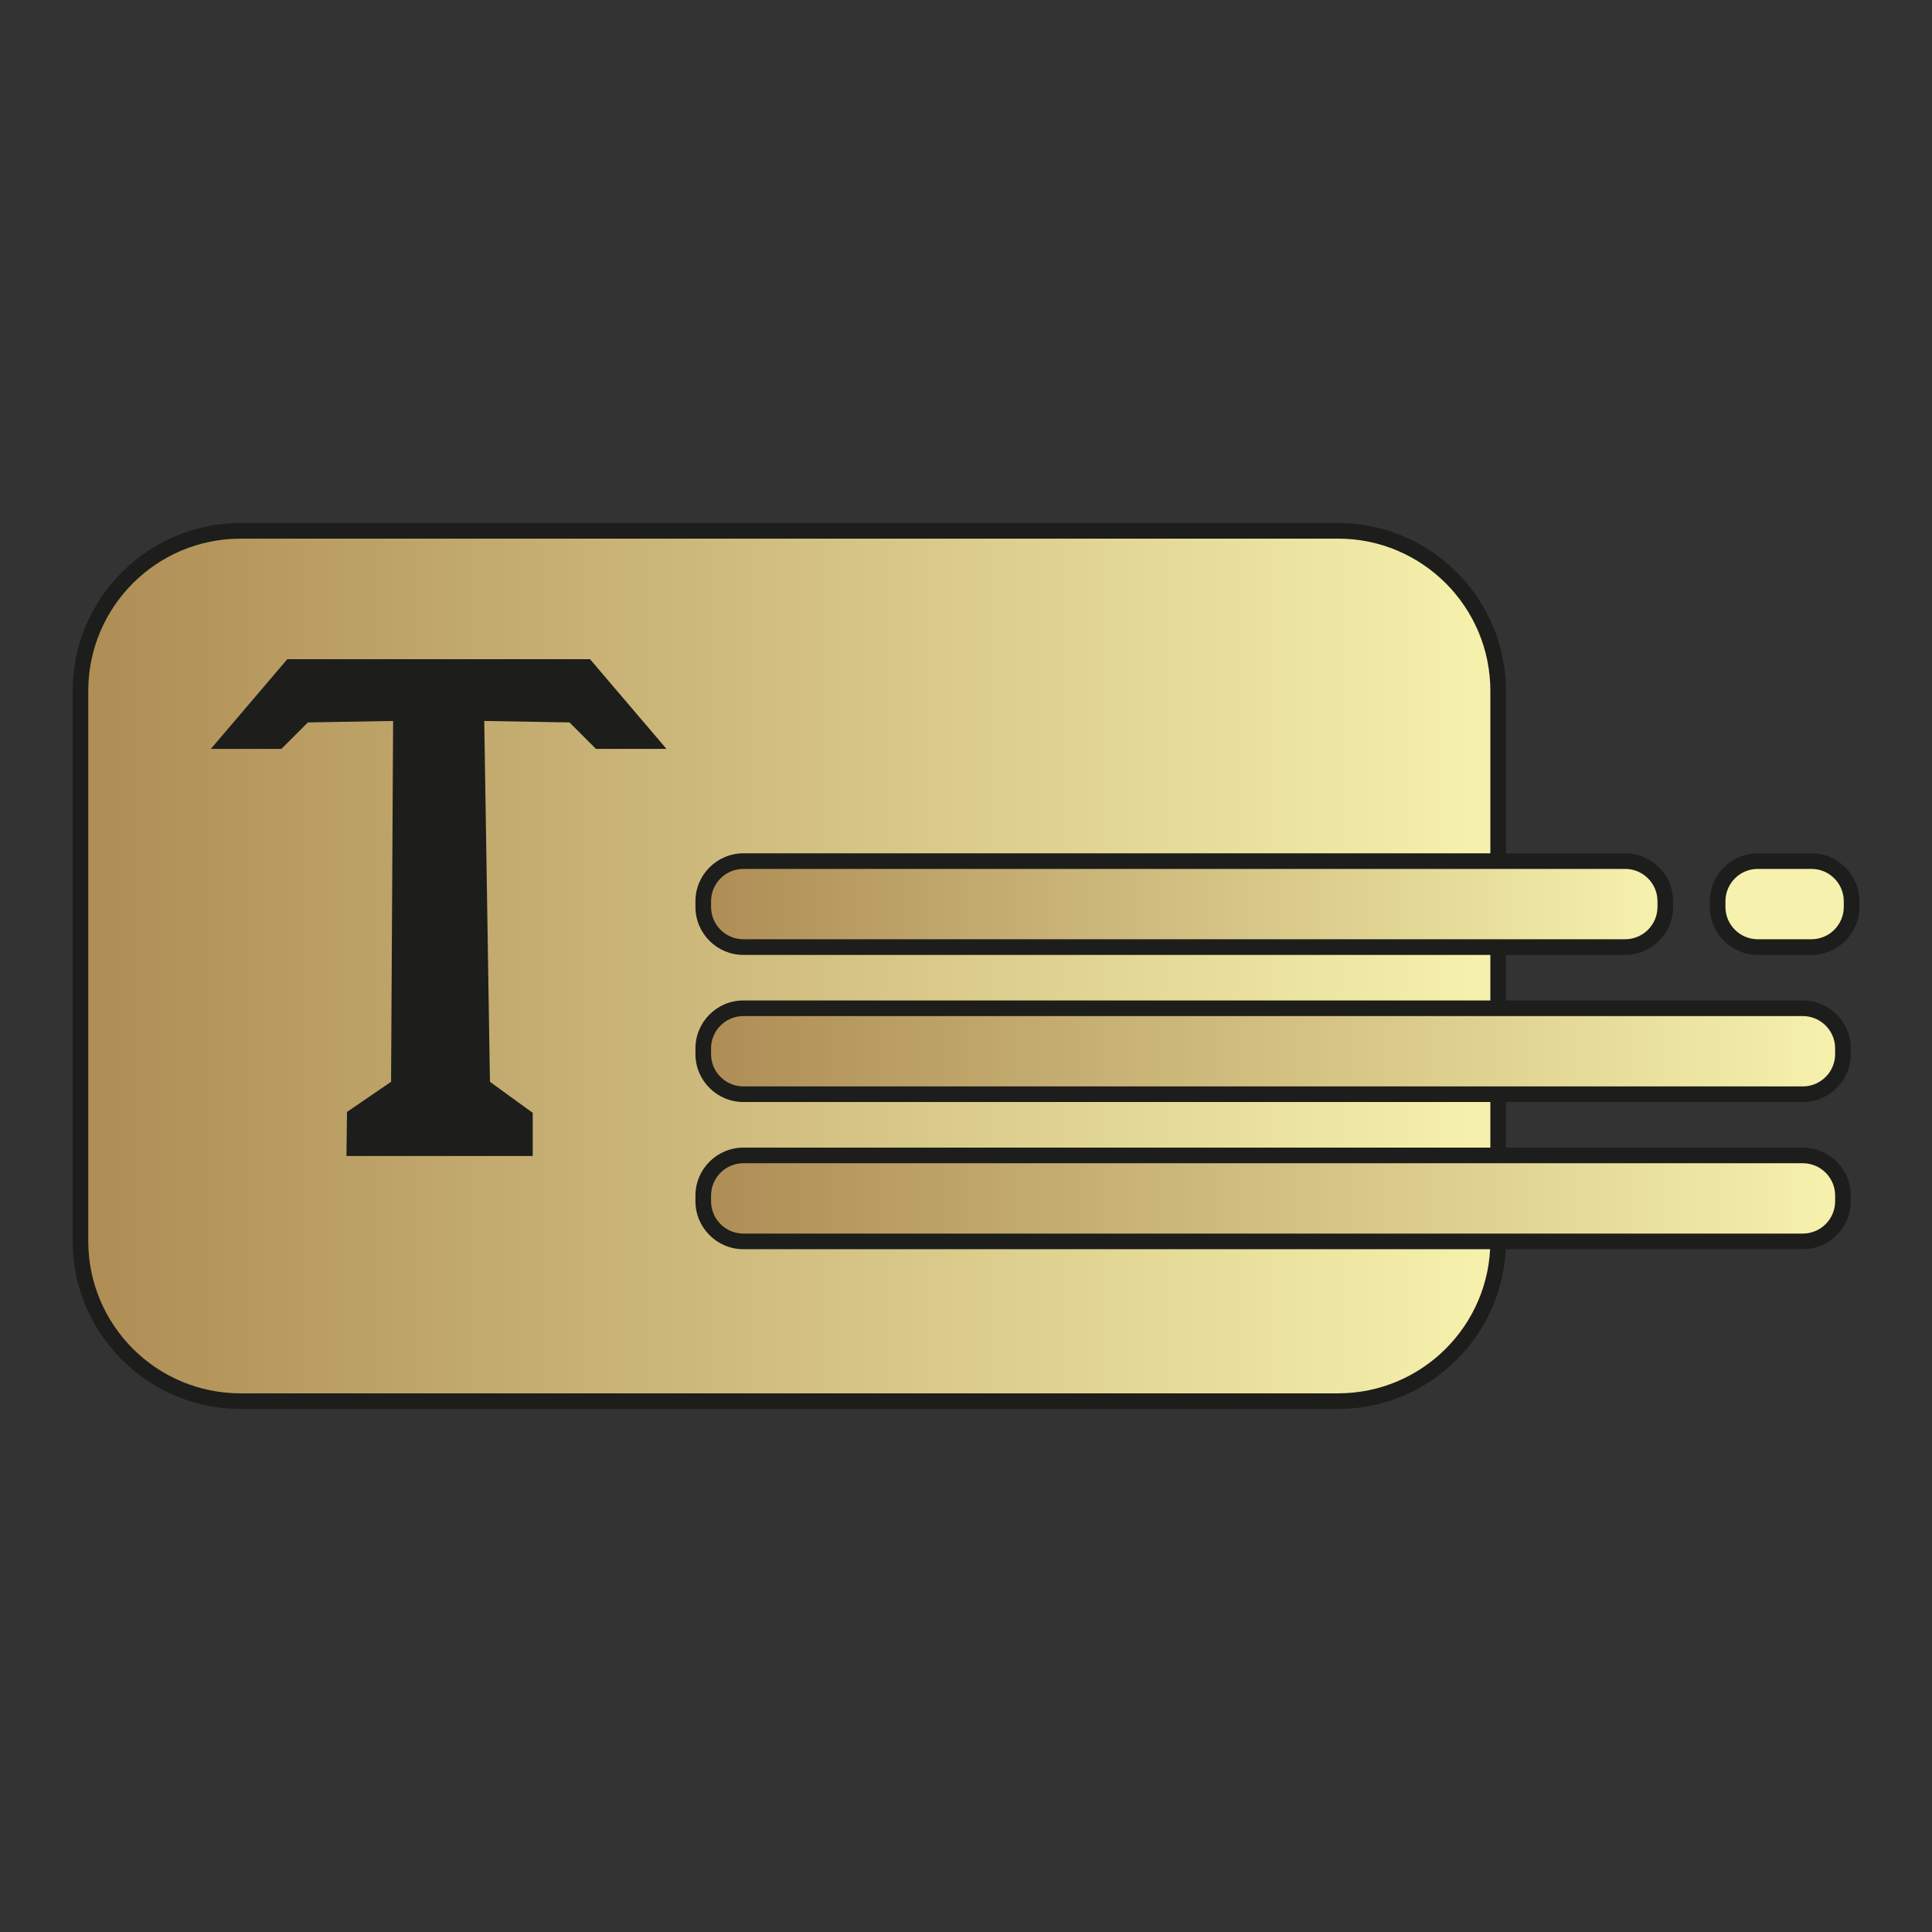
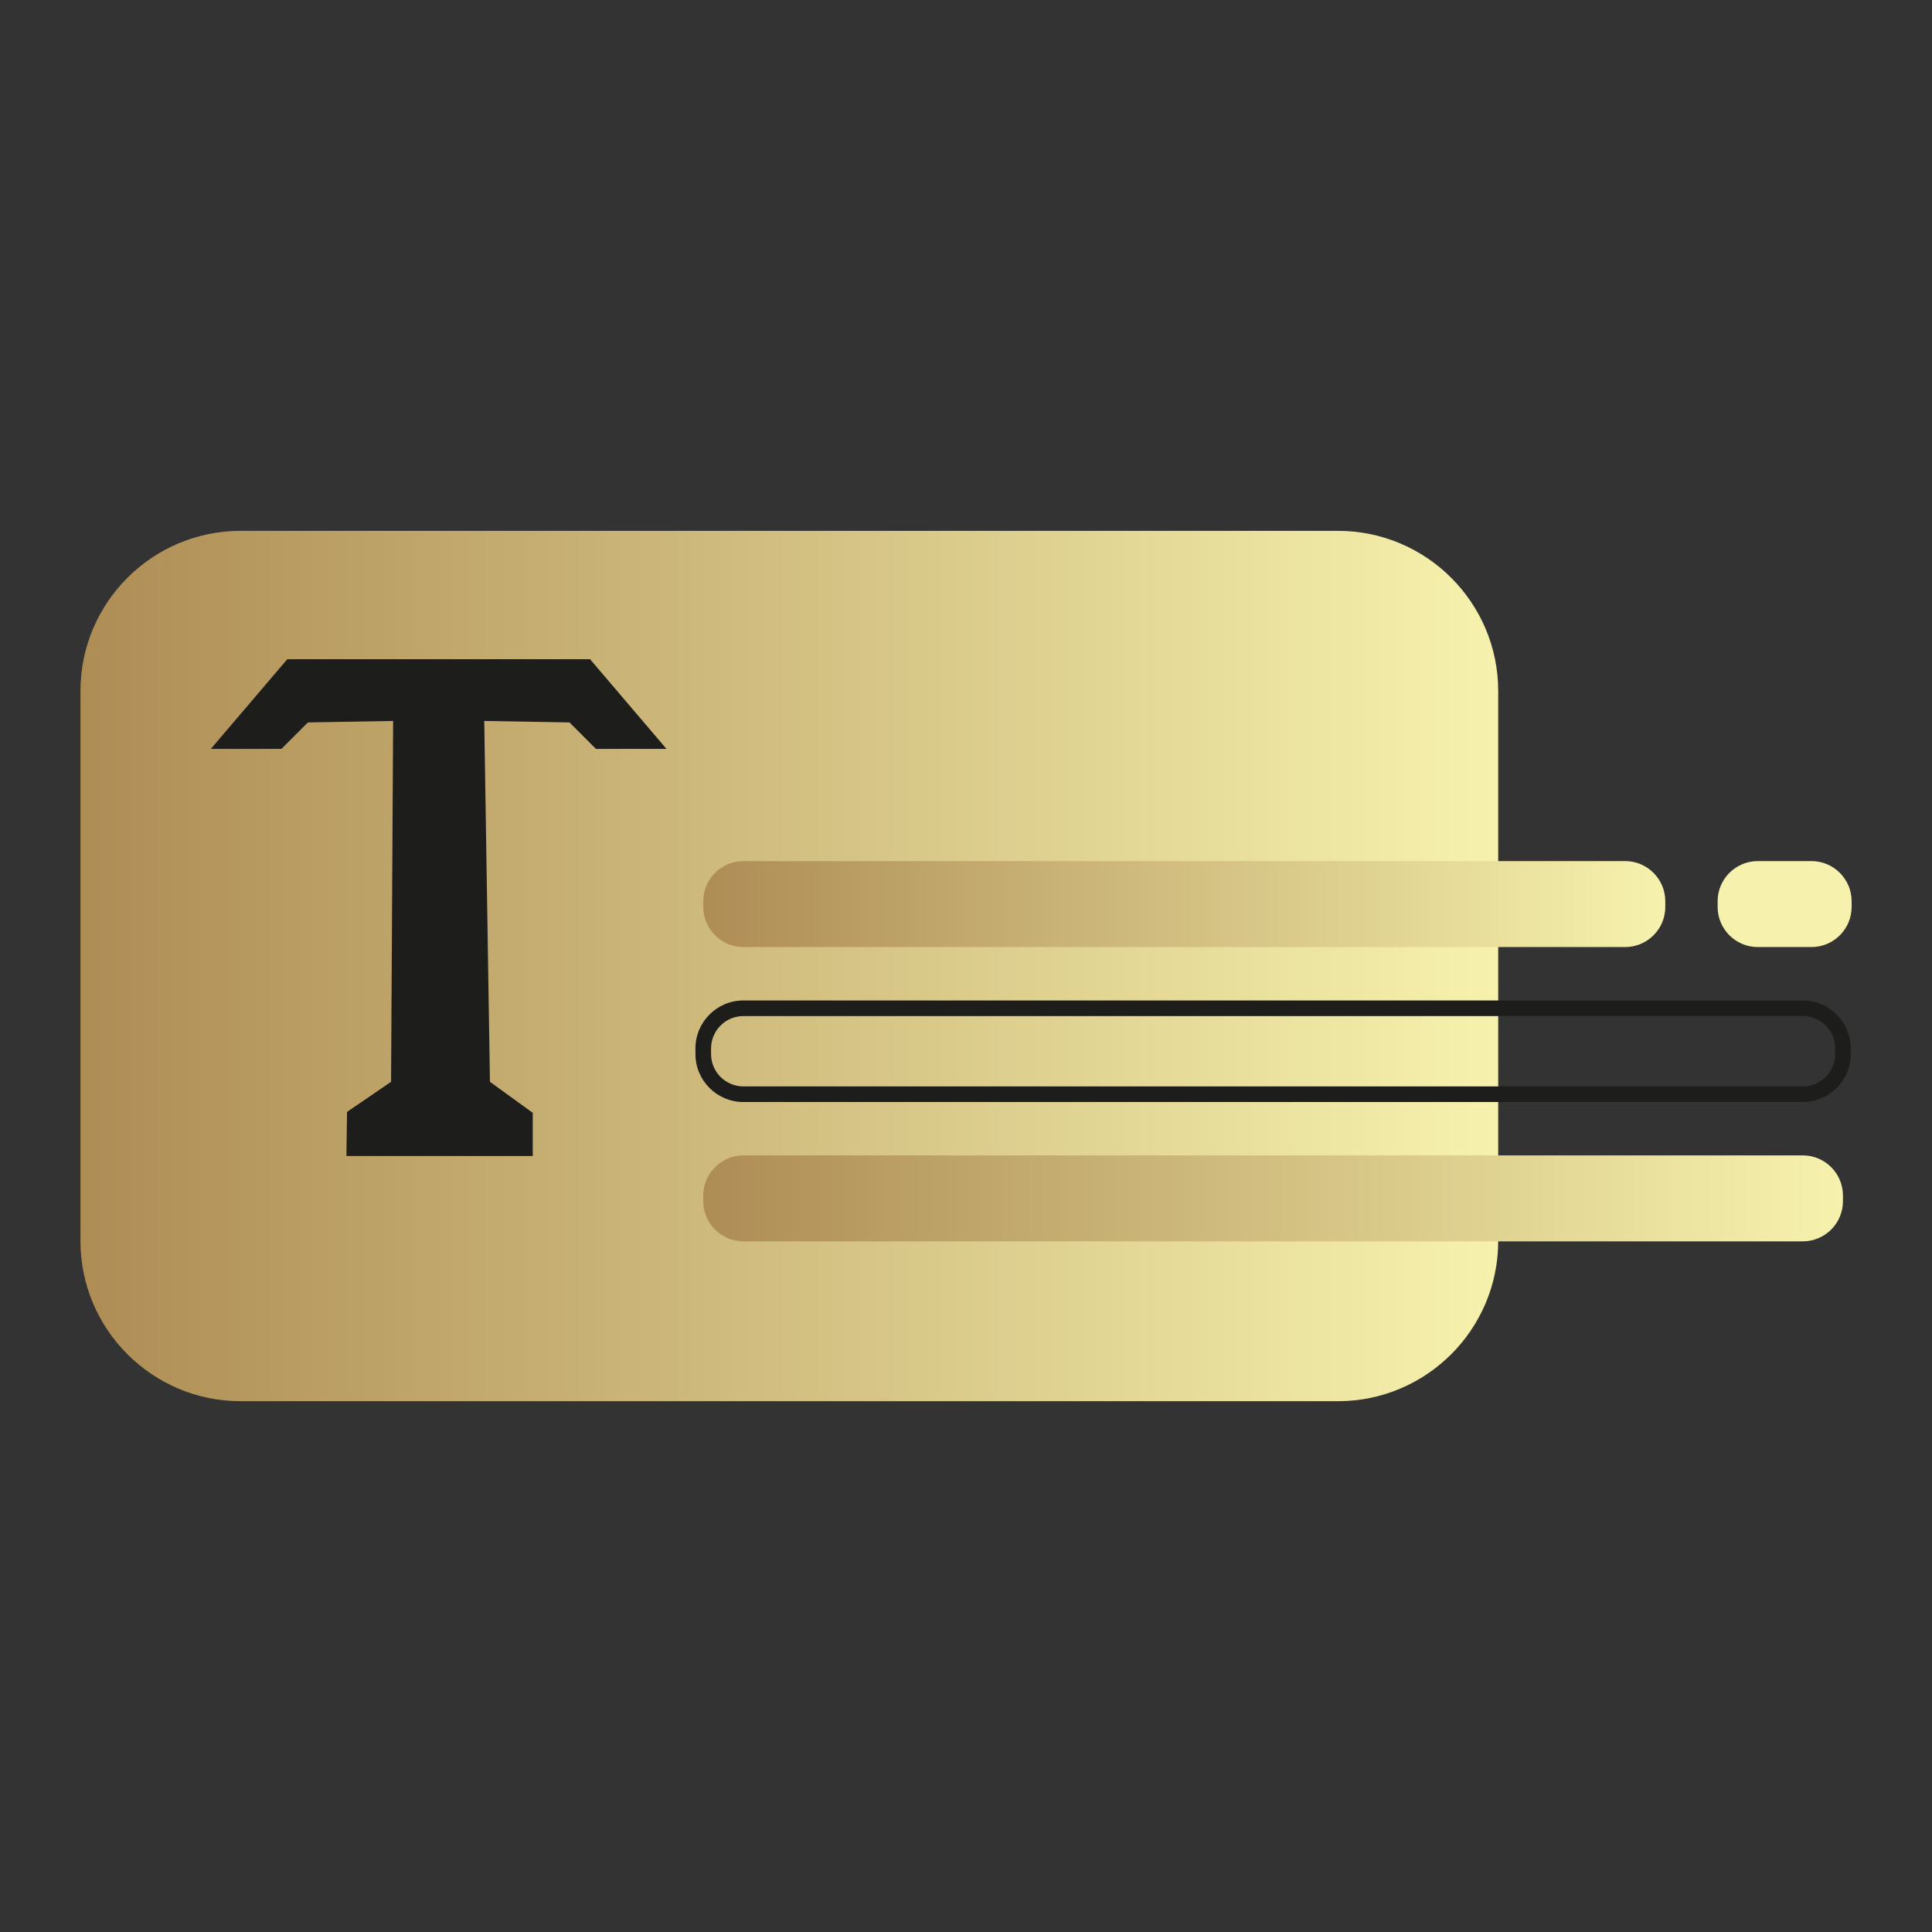
<svg xmlns="http://www.w3.org/2000/svg" id="Capa_1" x="0px" y="0px" viewBox="0 0 512 512" style="enable-background:new 0 0 512 512;" xml:space="preserve">
  <rect x="0" y="0" width="512" height="512" fill="#333333" stroke="none" />
  <style type="text/css">	.st0{fill:url(#SVGID_1_);}	.st1{fill:#1D1D1B;}	.st2{fill:url(#SVGID_00000060747628464234302130000015461026141978592176_);}	.st3{fill:#F6F2AD;}	.st4{fill:url(#SVGID_00000039114721112567049920000017075227822159712141_);}	.st5{fill:url(#SVGID_00000029025751387504545130000009988953261304309432_);}</style>
  <g>
    <g>
      <linearGradient id="SVGID_1_" gradientUnits="userSpaceOnUse" x1="21.311" y1="255.999" x2="397.032" y2="255.999">
        <stop offset="0" style="stop-color:#AE8D55" />
        <stop offset="1" style="stop-color:#F6F2AD" />
      </linearGradient>
      <path class="st0" d="M63.76,371.33c-23.4,0-42.44-19.04-42.44-42.44V183.12c0-23.4,19.04-42.44,42.44-42.44h290.83   c23.4,0,42.45,19.04,42.45,42.44v145.77c0,23.4-19.04,42.44-42.45,42.44H63.76z" />
-       <path class="st1" d="M354.59,142.74c22.3,0,40.37,18.08,40.37,40.37v145.77c0,22.3-18.08,40.37-40.37,40.37H63.76   c-22.3,0-40.37-18.08-40.37-40.37V183.12c0-22.3,18.08-40.37,40.37-40.37H354.59 M354.59,138.6H63.76   c-24.54,0-44.51,19.97-44.51,44.51v145.77c0,24.54,19.97,44.51,44.51,44.51h290.83c24.54,0,44.51-19.97,44.51-44.51V183.12   C399.1,158.57,379.13,138.6,354.59,138.6L354.59,138.6z" />
    </g>
    <g>
      <linearGradient id="SVGID_00000124131157143841107510000011118191621270872742_" gradientUnits="userSpaceOnUse" x1="186.373" y1="239.59" x2="441.32" y2="239.59">
        <stop offset="0" style="stop-color:#AE8D55" />
        <stop offset="1" style="stop-color:#F6F2AD" />
      </linearGradient>
      <path style="fill:url(#SVGID_00000124131157143841107510000011118191621270872742_);" d="M197.01,250.98   c-5.87,0-10.64-4.77-10.64-10.64v-1.5c0-5.87,4.77-10.64,10.64-10.64h233.67c5.87,0,10.64,4.77,10.64,10.64v1.5   c0,5.87-4.77,10.64-10.64,10.64H197.01z" />
      <g>
-         <path class="st1" d="M430.68,230.27c4.73,0,8.57,3.84,8.57,8.57v1.5c0,4.73-3.84,8.57-8.57,8.57H197.01    c-4.73,0-8.57-3.84-8.57-8.57v-1.5c0-4.73,3.84-8.57,8.57-8.57H430.68 M430.68,226.14H197.01c-7.01,0-12.71,5.7-12.71,12.71v1.5    c0,7.01,5.7,12.71,12.71,12.71h233.67c7.01,0,12.71-5.7,12.71-12.71v-1.5C443.39,231.84,437.69,226.14,430.68,226.14    L430.68,226.14z" />
-       </g>
+         </g>
    </g>
    <g>
      <path class="st3" d="M465.83,250.98c-5.87,0-10.64-4.77-10.64-10.64v-1.5c0-5.87,4.77-10.64,10.64-10.64h14.23   c5.87,0,10.64,4.77,10.64,10.64v1.5c0,5.87-4.77,10.64-10.64,10.64H465.83z" />
-       <path class="st1" d="M480.05,230.27c4.73,0,8.57,3.84,8.57,8.57v1.5c0,4.73-3.84,8.57-8.57,8.57h-14.22   c-4.73,0-8.57-3.84-8.57-8.57v-1.5c0-4.73,3.84-8.57,8.57-8.57H480.05 M480.05,226.14h-14.22c-7.01,0-12.71,5.7-12.71,12.71v1.5   c0,7.01,5.7,12.71,12.71,12.71h14.22c7.01,0,12.71-5.7,12.71-12.71v-1.5C492.76,231.84,487.06,226.14,480.05,226.14L480.05,226.14   z" />
    </g>
    <g>
      <linearGradient id="SVGID_00000176727969538621144900000001690560225802522548_" gradientUnits="userSpaceOnUse" x1="186.373" y1="278.588" x2="488.402" y2="278.588">
        <stop offset="0" style="stop-color:#AE8D55" />
        <stop offset="1" style="stop-color:#F6F2AD" />
      </linearGradient>
-       <path style="fill:url(#SVGID_00000176727969538621144900000001690560225802522548_);" d="M197.01,289.97   c-5.87,0-10.64-4.77-10.64-10.64v-1.5c0-5.87,4.77-10.64,10.64-10.64h280.75c5.87,0,10.64,4.77,10.64,10.64v1.5   c0,5.87-4.77,10.64-10.64,10.64H197.01z" />
      <path class="st1" d="M477.76,269.27c4.73,0,8.57,3.84,8.57,8.57v1.5c0,4.73-3.84,8.57-8.57,8.57H197.01   c-4.73,0-8.57-3.84-8.57-8.57v-1.5c0-4.73,3.84-8.57,8.57-8.57H477.76 M477.76,265.13H197.01c-7.01,0-12.71,5.7-12.71,12.71v1.5   c0,7.01,5.7,12.71,12.71,12.71h280.75c7.01,0,12.71-5.7,12.71-12.71v-1.5C490.47,270.83,484.77,265.13,477.76,265.13   L477.76,265.13z" />
    </g>
    <g>
      <linearGradient id="SVGID_00000165916113657291444680000017688598528458486677_" gradientUnits="userSpaceOnUse" x1="186.373" y1="317.588" x2="488.402" y2="317.588">
        <stop offset="0" style="stop-color:#AE8D55" />
        <stop offset="1" style="stop-color:#F6F2AD" />
      </linearGradient>
      <path style="fill:url(#SVGID_00000165916113657291444680000017688598528458486677_);" d="M197.01,328.97   c-5.87,0-10.64-4.77-10.64-10.64v-1.5c0-5.87,4.77-10.64,10.64-10.64h280.75c5.87,0,10.64,4.77,10.64,10.64v1.5   c0,5.87-4.77,10.64-10.64,10.64H197.01z" />
-       <path class="st1" d="M477.76,308.27c4.73,0,8.57,3.84,8.57,8.57v1.5c0,4.73-3.84,8.57-8.57,8.57H197.01   c-4.73,0-8.57-3.84-8.57-8.57v-1.5c0-4.73,3.84-8.57,8.57-8.57H477.76 M477.76,304.13H197.01c-7.01,0-12.71,5.7-12.71,12.71v1.5   c0,7.01,5.7,12.71,12.71,12.71h280.75c7.01,0,12.71-5.7,12.71-12.71v-1.5C490.47,309.83,484.77,304.13,477.76,304.13   L477.76,304.13z" />
    </g>
    <polygon class="st1" points="156.37,174.7 116.25,174.7 76.13,174.7 55.88,198.46 74.58,198.46 81.59,191.45 104.18,191.06   103.64,286.69 91.96,294.67 91.81,306.35 116.25,306.35 141.18,306.35 141.18,294.91 129.84,286.69 128.33,191.06 150.92,191.45   157.93,198.46 176.62,198.46  " />
  </g>
</svg>